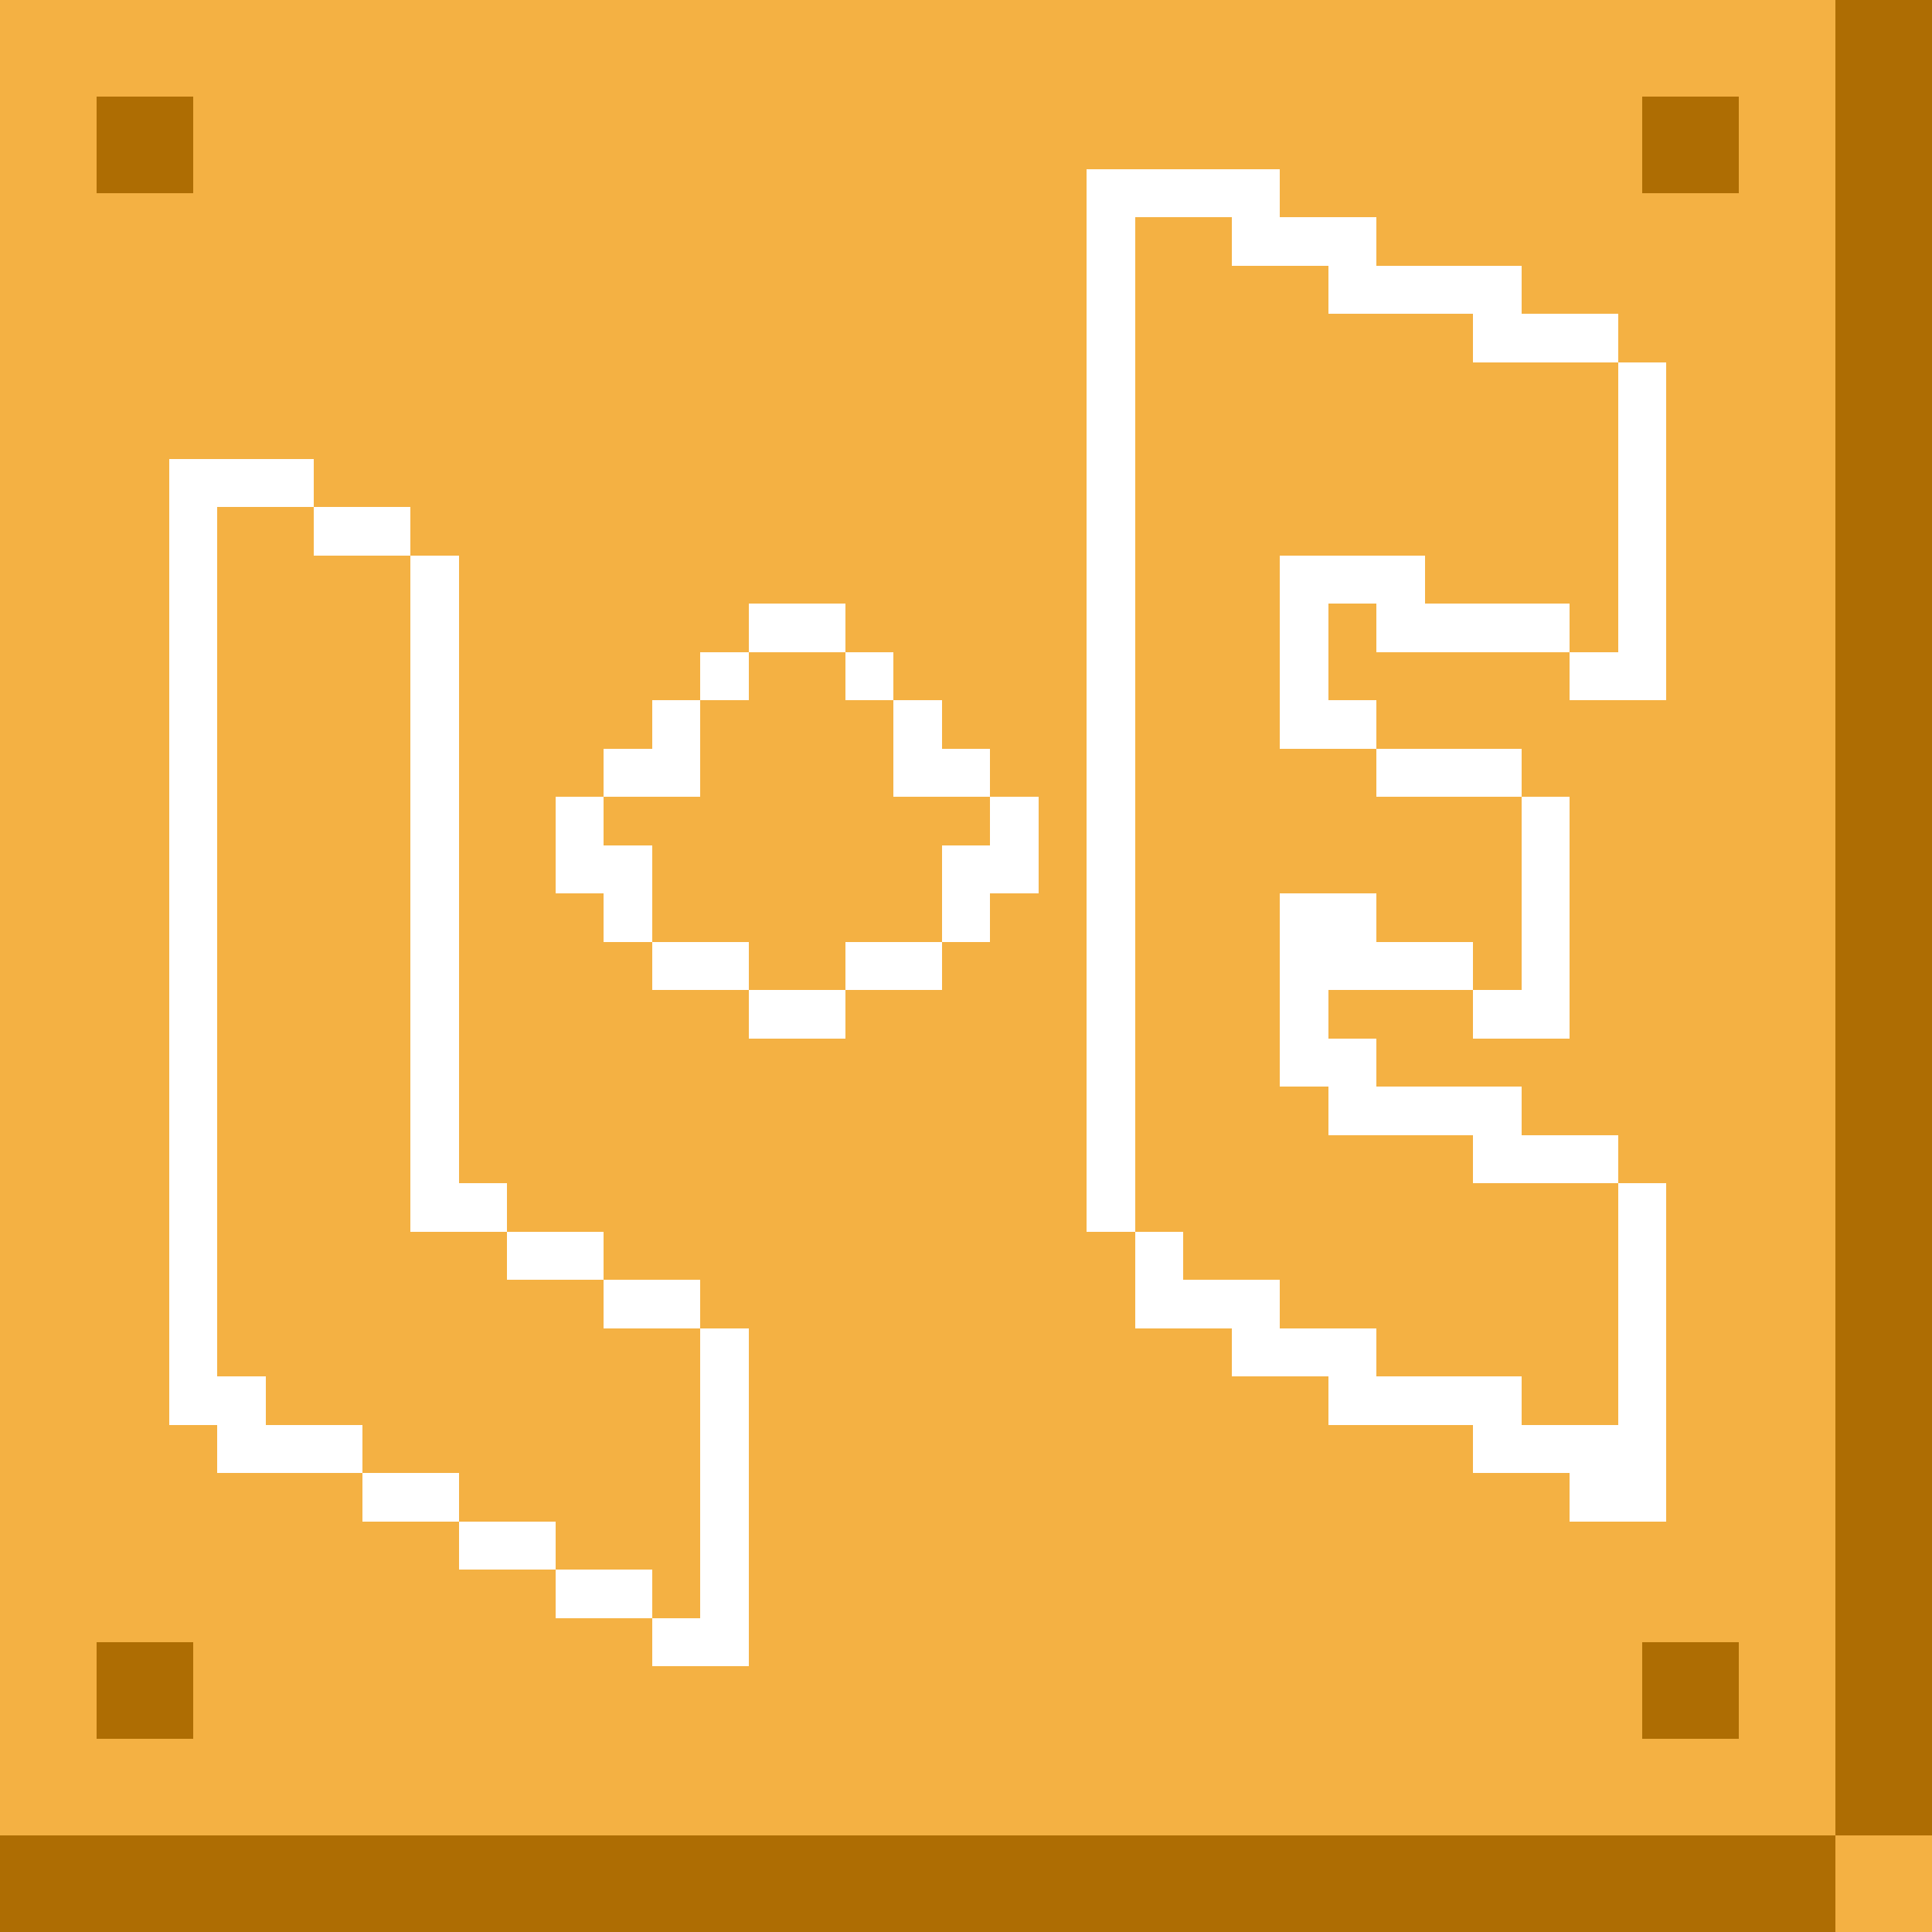
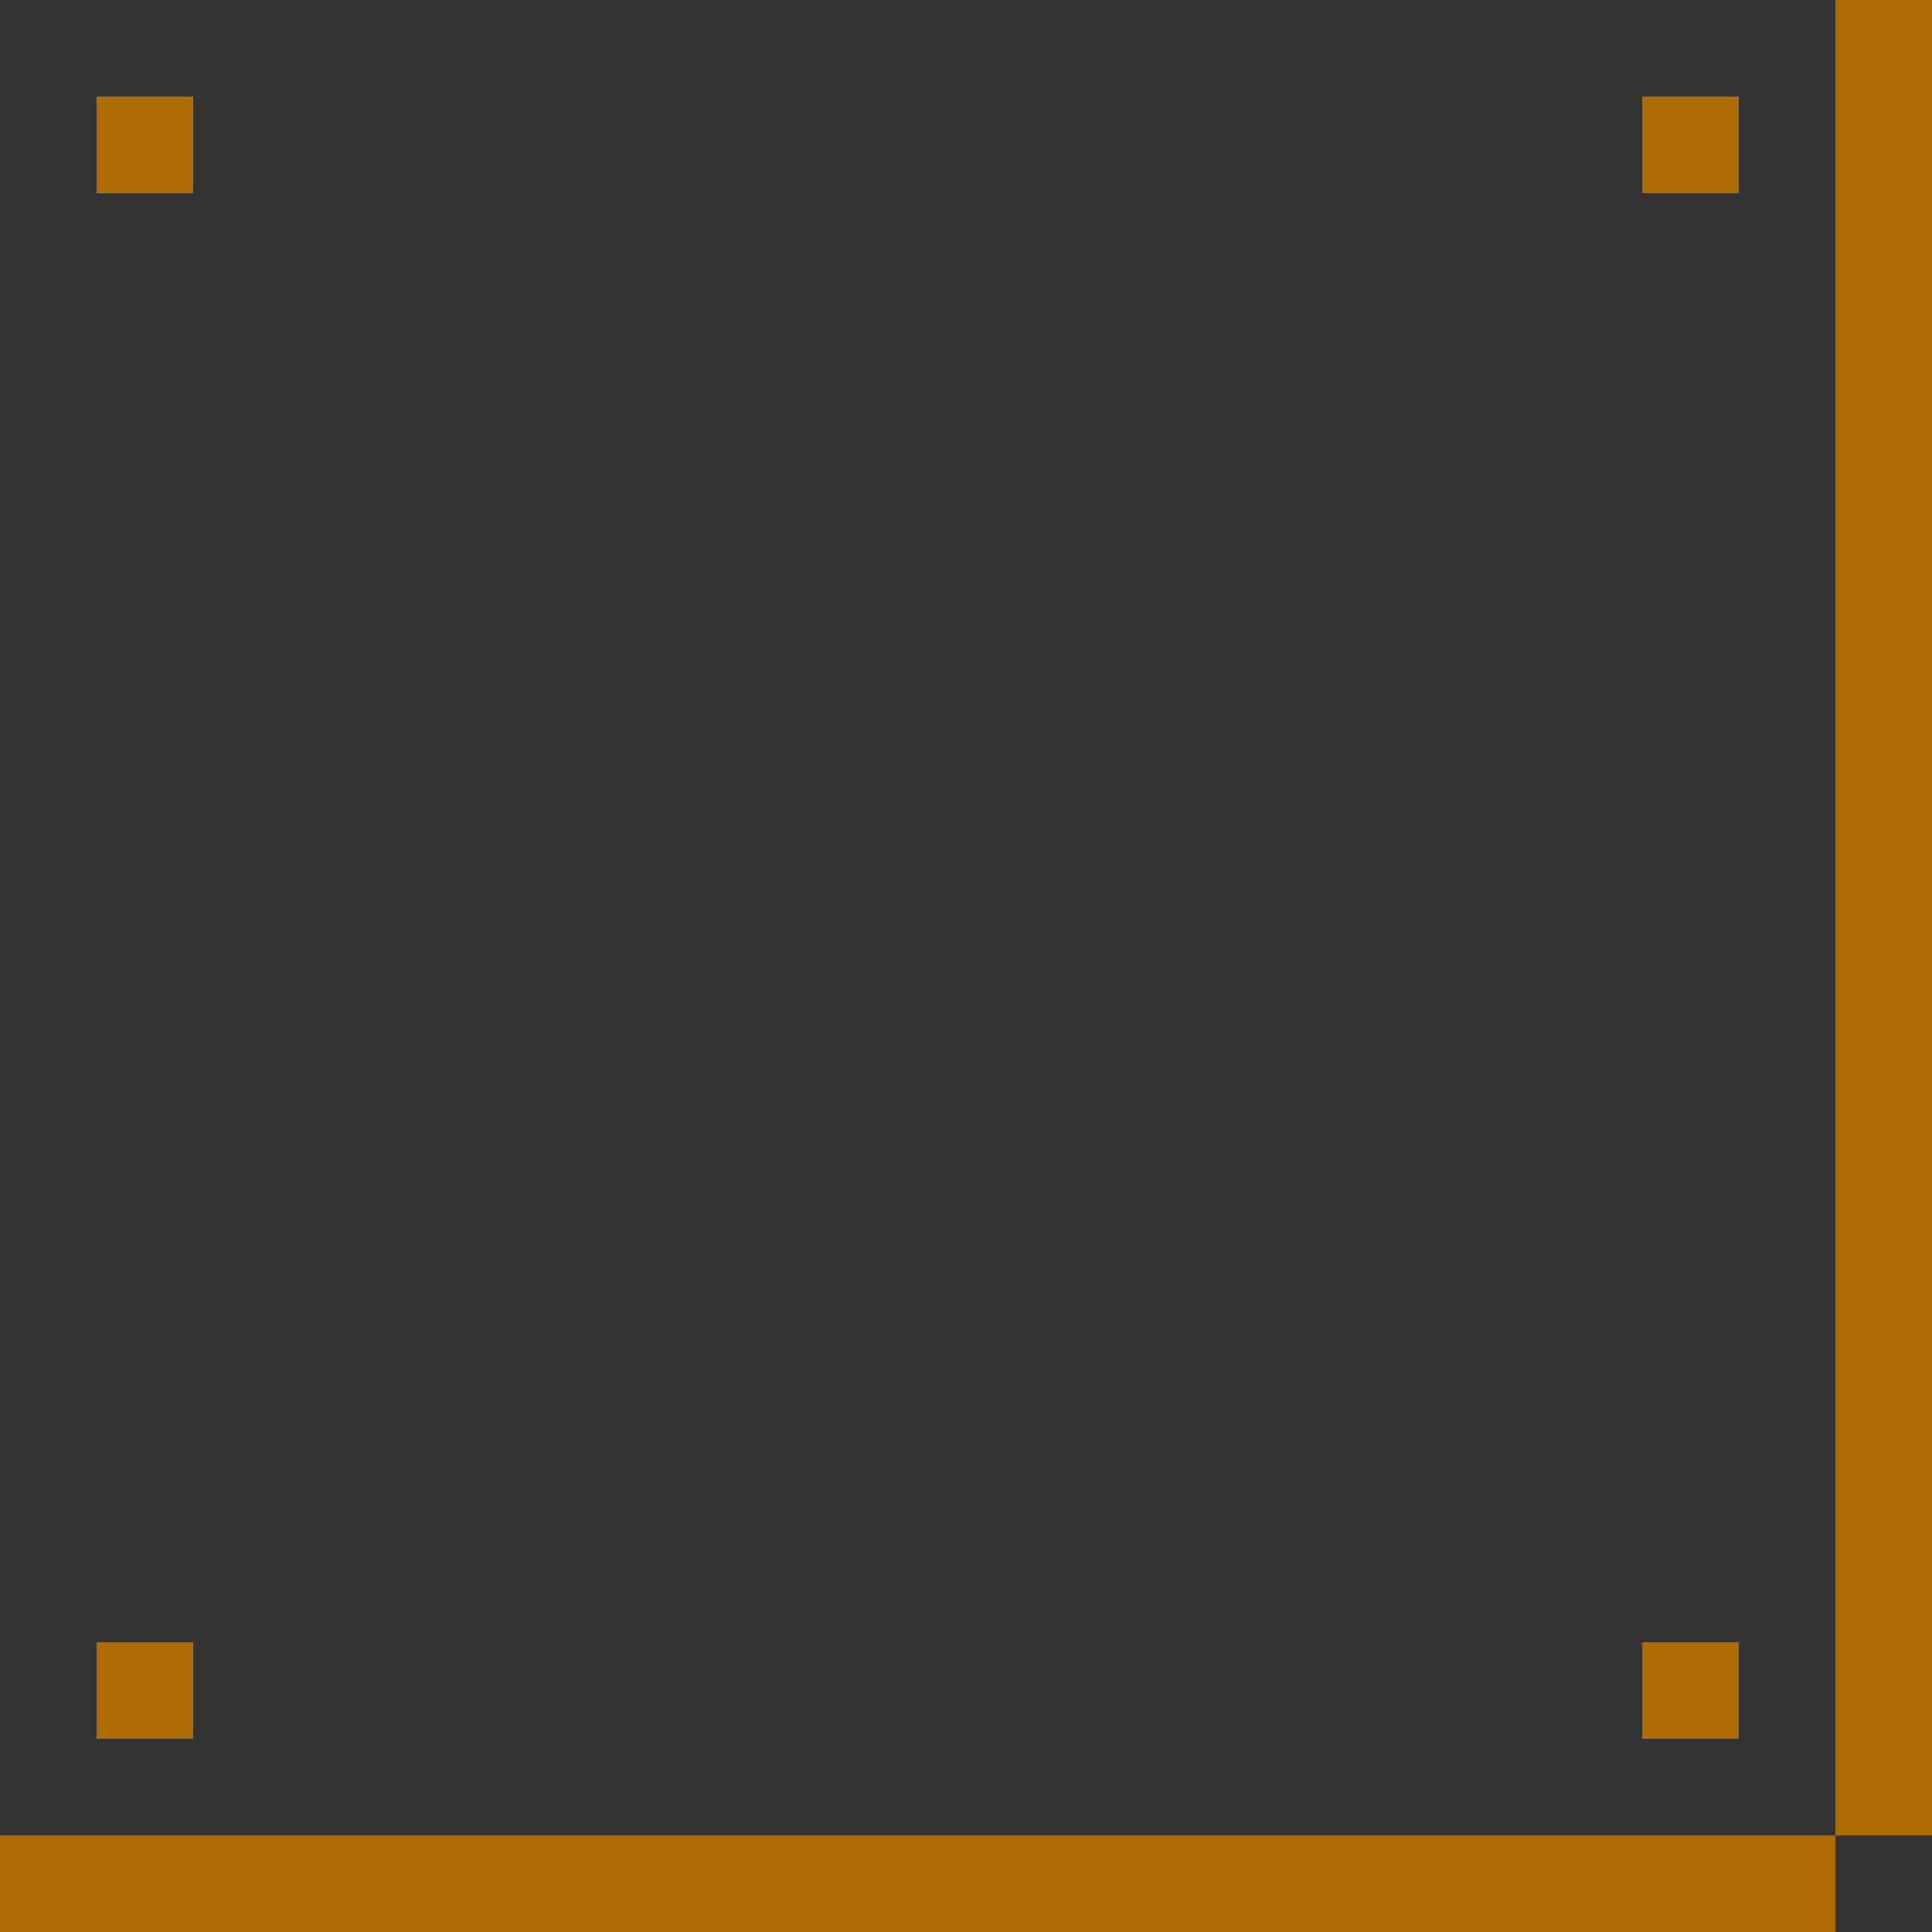
<svg xmlns="http://www.w3.org/2000/svg" viewBox="0 -0.5 80 80" shape-rendering="crispEdges">
  <rect x="0" y="-0.5" width="80" height="80" fill="#333333" stroke="none" />
-   <path stroke="#f4b143" d="M0 0h76M0 1h76M0 2h76M0 3h76M0 4h4M8 4h60M72 4h4M0 5h4M8 5h60M72 5h4M0 6h4M8 6h60M72 6h4M0 7h4M8 7h37M53 7h15M72 7h4M0 8h45M53 8h23M0 9h45M47 9h4M57 9h19M0 10h45M47 10h4M57 10h19M0 11h45M47 11h8M63 11h13M0 12h45M47 12h8M63 12h13M0 13h45M47 13h14M67 13h9M0 14h45M47 14h14M67 14h9M0 15h45M47 15h20M69 15h7M0 16h45M47 16h20M69 16h7M0 17h45M47 17h20M69 17h7M0 18h45M47 18h20M69 18h7M0 19h7M13 19h32M47 19h20M69 19h7M0 20h7M13 20h32M47 20h20M69 20h7M0 21h7M9 21h4M17 21h28M47 21h20M69 21h7M0 22h7M9 22h4M17 22h28M47 22h20M69 22h7M0 23h7M9 23h8M19 23h26M47 23h6M59 23h8M69 23h7M0 24h7M9 24h8M19 24h26M47 24h6M59 24h8M69 24h7M0 25h7M9 25h8M19 25h12M35 25h10M47 25h6M55 25h2M65 25h2M69 25h7M0 26h7M9 26h8M19 26h12M35 26h10M47 26h6M55 26h2M65 26h2M69 26h7M0 27h7M9 27h8M19 27h10M31 27h4M37 27h8M47 27h6M55 27h10M69 27h7M0 28h7M9 28h8M19 28h10M31 28h4M37 28h8M47 28h6M55 28h10M69 28h7M0 29h7M9 29h8M19 29h8M29 29h8M39 29h6M47 29h6M57 29h19M0 30h7M9 30h8M19 30h8M29 30h8M39 30h6M47 30h6M57 30h19M0 31h7M9 31h8M19 31h6M29 31h8M41 31h4M47 31h10M63 31h13M0 32h7M9 32h8M19 32h6M29 32h8M41 32h4M47 32h10M63 32h13M0 33h7M9 33h8M19 33h4M25 33h16M43 33h2M47 33h16M65 33h11M0 34h7M9 34h8M19 34h4M25 34h16M43 34h2M47 34h16M65 34h11M0 35h7M9 35h8M19 35h4M27 35h12M43 35h2M47 35h16M65 35h11M0 36h7M9 36h8M19 36h4M27 36h12M43 36h2M47 36h16M65 36h11M0 37h7M9 37h8M19 37h6M27 37h12M41 37h4M47 37h6M57 37h6M65 37h11M0 38h7M9 38h8M19 38h6M27 38h12M41 38h4M47 38h6M57 38h6M65 38h11M0 39h7M9 39h8M19 39h8M31 39h4M39 39h6M47 39h6M61 39h2M65 39h11M0 40h7M9 40h8M19 40h8M31 40h4M39 40h6M47 40h6M61 40h2M65 40h11M0 41h7M9 41h8M19 41h12M35 41h10M47 41h6M55 41h6M65 41h11M0 42h7M9 42h8M19 42h12M35 42h10M47 42h6M55 42h6M65 42h11M0 43h7M9 43h8M19 43h26M47 43h6M57 43h19M0 44h7M9 44h8M19 44h26M47 44h6M57 44h19M0 45h7M9 45h8M19 45h26M47 45h8M63 45h13M0 46h7M9 46h8M19 46h26M47 46h8M63 46h13M0 47h7M9 47h8M19 47h26M47 47h14M67 47h9M0 48h7M9 48h8M19 48h26M47 48h14M67 48h9M0 49h7M9 49h8M21 49h24M47 49h20M69 49h7M0 50h7M9 50h8M21 50h24M47 50h20M69 50h7M0 51h7M9 51h12M25 51h22M49 51h18M69 51h7M0 52h7M9 52h12M25 52h22M49 52h18M69 52h7M0 53h7M9 53h16M29 53h18M53 53h14M69 53h7M0 54h7M9 54h16M29 54h18M53 54h14M69 54h7M0 55h7M9 55h20M31 55h20M57 55h10M69 55h7M0 56h7M9 56h20M31 56h20M57 56h10M69 56h7M0 57h7M11 57h18M31 57h24M63 57h4M69 57h7M0 58h7M11 58h18M31 58h24M63 58h4M69 58h7M0 59h9M15 59h14M31 59h30M69 59h7M0 60h9M15 60h14M31 60h30M69 60h7M0 61h15M19 61h10M31 61h34M69 61h7M0 62h15M19 62h10M31 62h34M69 62h7M0 63h19M23 63h6M31 63h45M0 64h19M23 64h6M31 64h45M0 65h23M27 65h2M31 65h45M0 66h23M27 66h2M31 66h45M0 67h27M31 67h45M0 68h4M8 68h19M31 68h37M72 68h4M0 69h4M8 69h60M72 69h4M0 70h4M8 70h60M72 70h4M0 71h4M8 71h60M72 71h4M0 72h76M0 73h76M0 74h76M0 75h76M76 76h4M76 77h4M76 78h4M76 79h4" />
  <path stroke="#ae6d03" d="M76 0h4M76 1h4M76 2h4M76 3h4M4 4h4M68 4h4M76 4h4M4 5h4M68 5h4M76 5h4M4 6h4M68 6h4M76 6h4M4 7h4M68 7h4M76 7h4M76 8h4M76 9h4M76 10h4M76 11h4M76 12h4M76 13h4M76 14h4M76 15h4M76 16h4M76 17h4M76 18h4M76 19h4M76 20h4M76 21h4M76 22h4M76 23h4M76 24h4M76 25h4M76 26h4M76 27h4M76 28h4M76 29h4M76 30h4M76 31h4M76 32h4M76 33h4M76 34h4M76 35h4M76 36h4M76 37h4M76 38h4M76 39h4M76 40h4M76 41h4M76 42h4M76 43h4M76 44h4M76 45h4M76 46h4M76 47h4M76 48h4M76 49h4M76 50h4M76 51h4M76 52h4M76 53h4M76 54h4M76 55h4M76 56h4M76 57h4M76 58h4M76 59h4M76 60h4M76 61h4M76 62h4M76 63h4M76 64h4M76 65h4M76 66h4M76 67h4M4 68h4M68 68h4M76 68h4M4 69h4M68 69h4M76 69h4M4 70h4M68 70h4M76 70h4M4 71h4M68 71h4M76 71h4M76 72h4M76 73h4M76 74h4M76 75h4M0 76h76M0 77h76M0 78h76M0 79h76" />
-   <path stroke="#ffffff" d="M45 7h8M45 8h8M45 9h2M51 9h6M45 10h2M51 10h6M45 11h2M55 11h8M45 12h2M55 12h8M45 13h2M61 13h6M45 14h2M61 14h6M45 15h2M67 15h2M45 16h2M67 16h2M45 17h2M67 17h2M45 18h2M67 18h2M7 19h6M45 19h2M67 19h2M7 20h6M45 20h2M67 20h2M7 21h2M13 21h4M45 21h2M67 21h2M7 22h2M13 22h4M45 22h2M67 22h2M7 23h2M17 23h2M45 23h2M53 23h6M67 23h2M7 24h2M17 24h2M45 24h2M53 24h6M67 24h2M7 25h2M17 25h2M31 25h4M45 25h2M53 25h2M57 25h8M67 25h2M7 26h2M17 26h2M31 26h4M45 26h2M53 26h2M57 26h8M67 26h2M7 27h2M17 27h2M29 27h2M35 27h2M45 27h2M53 27h2M65 27h4M7 28h2M17 28h2M29 28h2M35 28h2M45 28h2M53 28h2M65 28h4M7 29h2M17 29h2M27 29h2M37 29h2M45 29h2M53 29h4M7 30h2M17 30h2M27 30h2M37 30h2M45 30h2M53 30h4M7 31h2M17 31h2M25 31h4M37 31h4M45 31h2M57 31h6M7 32h2M17 32h2M25 32h4M37 32h4M45 32h2M57 32h6M7 33h2M17 33h2M23 33h2M41 33h2M45 33h2M63 33h2M7 34h2M17 34h2M23 34h2M41 34h2M45 34h2M63 34h2M7 35h2M17 35h2M23 35h4M39 35h4M45 35h2M63 35h2M7 36h2M17 36h2M23 36h4M39 36h4M45 36h2M63 36h2M7 37h2M17 37h2M25 37h2M39 37h2M45 37h2M53 37h4M63 37h2M7 38h2M17 38h2M25 38h2M39 38h2M45 38h2M53 38h4M63 38h2M7 39h2M17 39h2M27 39h4M35 39h4M45 39h2M53 39h8M63 39h2M7 40h2M17 40h2M27 40h4M35 40h4M45 40h2M53 40h8M63 40h2M7 41h2M17 41h2M31 41h4M45 41h2M53 41h2M61 41h4M7 42h2M17 42h2M31 42h4M45 42h2M53 42h2M61 42h4M7 43h2M17 43h2M45 43h2M53 43h4M7 44h2M17 44h2M45 44h2M53 44h4M7 45h2M17 45h2M45 45h2M55 45h8M7 46h2M17 46h2M45 46h2M55 46h8M7 47h2M17 47h2M45 47h2M61 47h6M7 48h2M17 48h2M45 48h2M61 48h6M7 49h2M17 49h4M45 49h2M67 49h2M7 50h2M17 50h4M45 50h2M67 50h2M7 51h2M21 51h4M47 51h2M67 51h2M7 52h2M21 52h4M47 52h2M67 52h2M7 53h2M25 53h4M47 53h6M67 53h2M7 54h2M25 54h4M47 54h6M67 54h2M7 55h2M29 55h2M51 55h6M67 55h2M7 56h2M29 56h2M51 56h6M67 56h2M7 57h4M29 57h2M55 57h8M67 57h2M7 58h4M29 58h2M55 58h8M67 58h2M9 59h6M29 59h2M61 59h8M9 60h6M29 60h2M61 60h8M15 61h4M29 61h2M65 61h4M15 62h4M29 62h2M65 62h4M19 63h4M29 63h2M19 64h4M29 64h2M23 65h4M29 65h2M23 66h4M29 66h2M27 67h4M27 68h4" />
</svg>